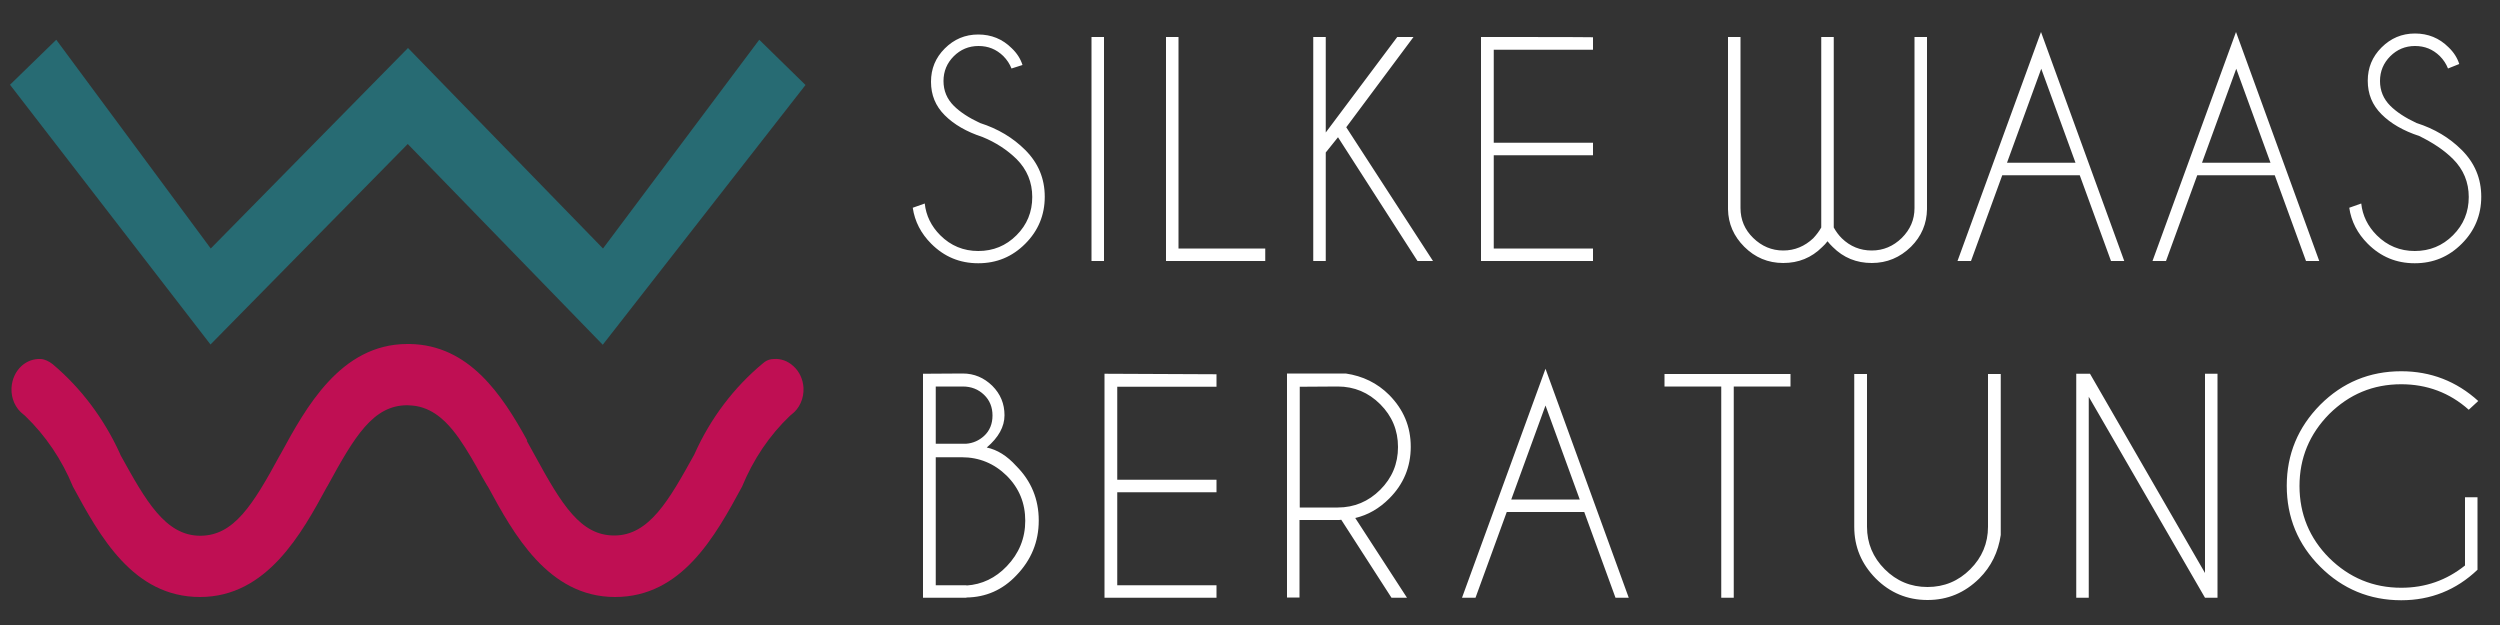
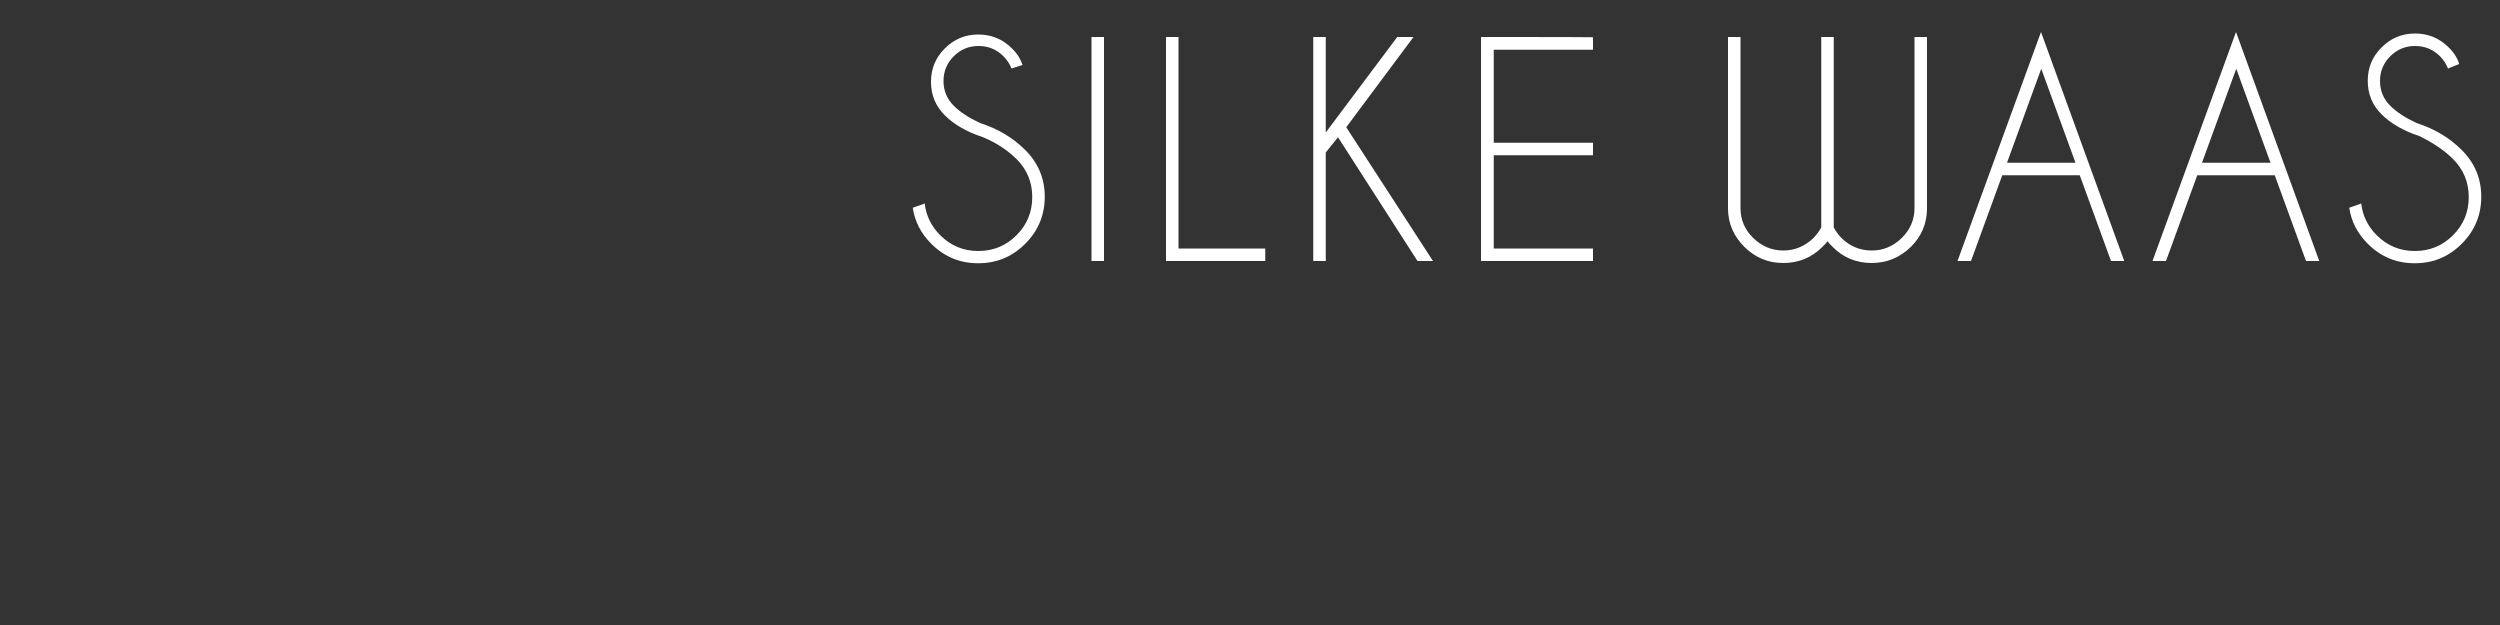
<svg xmlns="http://www.w3.org/2000/svg" id="Ebene_1" x="0px" y="0px" viewBox="0 0 1000 250" style="enable-background:new 0 0 1000 250;" xml:space="preserve">
  <rect x="0" y="0" width="1000" height="250" fill="#333333" stroke="none" />
  <style type="text/css">	.st0{fill:#FFFFFF;}	.st1{fill:#276B73;}	.st2{fill:#BF0F53;}</style>
-   <path class="st0" d="M991,198.9h-5v27.3c-7.4,5.9-15.8,8.9-25.5,8.9c-11.2,0-20.8-4-28.8-11.9c-7.9-7.9-11.9-17.6-11.9-28.8 c0-11.2,4-20.8,11.9-28.8c8-7.9,17.5-11.9,28.8-11.9c10.3,0,19.4,3.4,27,10.2l3.8-3.5c-8.7-7.9-19-11.9-30.8-11.9 c-12.7,0-23.5,4.5-32.4,13.4c-8.9,9-13.4,19.8-13.4,32.4c0,12.7,4.5,23.5,13.4,32.4c8.9,8.9,19.8,13.4,32.4,13.4 c11.8,0,22-4.1,30.5-12.2L991,198.9L991,198.9z M830.5,239.1h5v-80.4l46.5,80.4h5v-89.6h-5v79.7l-46-79.7h-5.5L830.5,239.1 L830.5,239.1z M795.2,210.7c0,6.6-2.4,12.3-7.1,17c-4.7,4.7-10.4,7.1-17.1,7.1c-6.7,0-12.4-2.4-17.1-7.1c-4.7-4.7-7.1-10.4-7.1-17 v-61.1h-5.1v61.1c0,8.1,2.9,14.9,8.6,20.7c5.7,5.7,12.6,8.6,20.7,8.6c8.1,0,14.9-2.9,20.7-8.6c4.8-4.8,7.6-10.6,8.6-17.4v-64.4h-5.1 L795.2,210.7L795.2,210.7z M716.2,154.6v-5h-50.4v5h22.7v84.5h5v-84.5H716.2L716.2,154.6z M646.2,239.1h5.3l-33.3-91.6l-33.4,91.6 h5.4l12.5-34.3h31L646.2,239.1L646.2,239.1z M604.5,199.8l13.7-37.6l13.7,37.6H604.5z M556.6,239.1h6.2l-20.7-31.9 c5.1-1.2,9.6-3.8,13.6-7.8c5.7-5.7,8.6-12.6,8.6-20.7c0-8.1-2.9-14.9-8.6-20.7c-4.8-4.8-10.6-7.6-17.4-8.6h-23.5v89.6h5V208h15.2 c0.5,0,1,0,1.5-0.1L556.6,239.1L556.6,239.1z M535.1,154.6c6.6,0,12.3,2.4,17,7.1c4.7,4.7,7.1,10.4,7.1,17.1s-2.4,12.4-7.1,17.1 c-4.7,4.7-10.4,7.1-17,7.1h-15.2v-48.3L535.1,154.6L535.1,154.6z M441.8,149.5v89.6h44.8v-5h-39.7v-37.2h39.7v-5h-39.7v-37.2h39.7 v-5L441.8,149.5L441.8,149.5z M385.1,154.6c3.4,0,6.2,1.1,8.5,3.3c2.3,2.2,3.4,5,3.4,8.3s-1.1,6.1-3.4,8.2c-2,1.8-4.4,2.9-7.2,3.1 h-12.1v-22.9L385.1,154.6L385.1,154.6z M384.7,182.9c7,0,13,2.5,18,7.4c5,5,7.4,11,7.4,18s-2.5,13.1-7.4,18.2 c-4.5,4.7-9.9,7.3-16.1,7.7v-0.1h-12.3v-51.2L384.7,182.9L384.7,182.9z M369.2,149.5v89.6h17.4v-0.1c7.7-0.1,14.4-3,19.9-8.8 c6-6.2,9-13.5,9-22c0-8.5-3-15.8-9-21.8c-3.7-4.1-7.6-6.5-11.8-7.4c4.7-4,7.1-8.3,7.1-12.9c0-4.6-1.6-8.5-4.9-11.8 c-3.3-3.2-7.2-4.9-11.8-4.9L369.2,149.5L369.2,149.5z" />
  <path class="st0" d="M981.2,63.6c4.2,4.2,6.3,9.3,6.3,15.2c0,6-2.1,11.1-6.3,15.3c-4.2,4.2-9.3,6.3-15.3,6.3c-5.9,0-11-2.1-15.2-6.3 c-3.6-3.6-5.7-7.9-6.2-12.7l-4.8,1.7c0.8,5.5,3.3,10.3,7.4,14.4c5.2,5.2,11.4,7.8,18.8,7.8s13.6-2.6,18.8-7.8 c5.2-5.2,7.8-11.5,7.8-18.8c0-7.3-2.6-13.5-7.8-18.7c-4.9-4.9-10.9-8.5-18.1-10.8c-4.5-2.1-8-4.4-10.5-6.9c-2.7-2.7-4.1-6-4.1-9.9 c0-3.9,1.4-7.2,4.1-9.9c2.7-2.7,6-4.1,9.9-4.1s7.1,1.3,9.9,4c1.5,1.5,2.6,3.2,3.3,5l4.5-1.8c-0.8-2.5-2.2-4.7-4.3-6.7 c-3.7-3.7-8.2-5.5-13.4-5.5c-5.3,0-9.7,1.9-13.4,5.6s-5.5,8.1-5.5,13.3c0,5.3,1.8,9.7,5.5,13.4c3.7,3.7,8.7,6.6,15.1,8.7 C973,57,977.6,60,981.2,63.6 M922.4,104.4h5.3l-33.3-91.6l-33.4,91.6h5.4l12.5-34.3h31L922.4,104.4L922.4,104.4z M880.8,65.1 l13.7-37.6l13.7,37.6H880.8z M844.4,104.4h5.3l-33.3-91.6l-33.4,91.6h5.4l12.5-34.3h31L844.4,104.4L844.4,104.4z M802.8,65.1 l13.7-37.6l13.7,37.6H802.8z M725.3,95.3c-3.4,3.2-7.4,4.9-12,4.9s-8.6-1.7-12-5c-3.4-3.3-5.1-7.3-5.1-12V14.8h-5v68.9 c0.1,5.8,2.3,10.8,6.5,15c4.3,4.3,9.5,6.5,15.6,6.5c6.1,0,11.3-2.1,15.6-6.4c0.8-0.7,1.5-1.5,2.1-2.3c0.6,0.8,1.3,1.5,2.1,2.3 c4.3,4.3,9.5,6.4,15.6,6.4c6.1,0,11.3-2.2,15.7-6.5c4.2-4.2,6.3-9.2,6.4-15V14.8h-5v68.4c0,4.7-1.7,8.6-5.1,12c-3.4,3.3-7.4,5-12,5 s-8.6-1.6-12-4.9c-1.3-1.3-2.3-2.7-3.2-4.3V14.8h-5V91C727.6,92.6,726.5,94,725.3,95.3 M592.4,14.8v89.6h44.8v-5h-39.7V62.1h39.7v-5 h-39.7V19.9h39.7v-5C637.2,14.8,592.4,14.8,592.4,14.8z M535.2,54.9l31.8,49.5h6.2l-34.7-53.5l26.9-36.1h-6.5L530.3,53V14.8h-5v89.6 h5V61C530.3,61,535.2,54.9,535.2,54.9z M506.1,104.4v-5h-34.7V14.8h-5v89.6L506.1,104.4L506.1,104.4z M436.6,104.4h5V14.8h-5 C436.6,14.8,436.6,104.4,436.6,104.4z M406.6,63.6c4.2,4.2,6.3,9.3,6.3,15.2c0,6-2.1,11.1-6.3,15.3c-4.2,4.2-9.3,6.3-15.3,6.3 c-5.9,0-11-2.1-15.2-6.3c-3.6-3.6-5.7-7.9-6.2-12.7l-4.8,1.7c0.8,5.5,3.3,10.3,7.4,14.4c5.2,5.2,11.4,7.8,18.8,7.8 s13.6-2.6,18.8-7.8s7.8-11.5,7.8-18.8c0-7.3-2.6-13.5-7.8-18.7c-4.9-4.9-10.9-8.5-18.1-10.8c-4.5-2.1-8-4.4-10.5-6.9 c-2.7-2.7-4.1-6-4.1-9.9c0-3.9,1.4-7.2,4.1-9.9c2.7-2.7,6-4.1,9.9-4.1s7.1,1.3,9.9,4c1.5,1.5,2.6,3.2,3.3,5L409,26 c-0.8-2.5-2.2-4.7-4.3-6.7c-3.7-3.7-8.2-5.5-13.4-5.5c-5.3,0-9.7,1.9-13.4,5.6c-3.7,3.7-5.5,8.1-5.5,13.3c0,5.3,1.8,9.7,5.5,13.4 c3.7,3.7,8.7,6.6,15.1,8.7C398.4,57,402.9,60,406.6,63.6" />
-   <polygon class="st1" points="241.1,137.9 163.1,57.6 84.2,137.8 4,33.9 22.5,15.9 84.3,99.4 163.2,19.2 241.2,99.4 303.7,15.9  322.2,34 " />
-   <path class="st2" d="M317.3,146.4c-2.2-2-4.9-3-7.7-2.8c-0.4,0-0.8,0.1-1.2,0.1c-1.1,0.2-2.2,0.7-3.2,1.6c-11.5,9.5-21,22-27.3,36.1 c-0.1,0.3-0.3,0.6-0.4,0.8c-9.9,17.8-17.8,32-31.8,32c-13.4,0-20.9-12.1-31.8-32.1l-3.2-5.8l0.2-0.1c-10.1-18.3-23.2-38.2-47-38.6 l-1.1,0c-26.6,0.1-40.5,25.5-50.6,44.1l-0.2,0.3c-10.9,20.1-18.5,32.3-31.9,32.3c-14,0-21.9-14.2-31.8-32.1 c-0.2-0.3-0.2-0.5-0.3-0.7c-6.3-13.9-15.6-26.3-26.9-35.8c-1.5-1.2-3.2-2-4.8-2.1l-0.2,0c-2.6-0.1-5.3,0.8-7.5,2.8 c-2.4,2.2-3.8,5.3-4,8.8c-0.2,4.2,1.6,8.2,4.8,10.6l0.6,0.5c8.3,8,14.7,17.5,19.2,28.4c10.7,19.7,24,44.1,50.8,44.1 c26.8,0,40.7-25.5,50.8-44.1l0.2-0.3c10.9-20,18.3-32.3,31.9-32.3c0.9,0,3.1,0.2,3.5,0.3c7.7,1.3,12.8,7.1,16,11.3l0.5,0.7 c0.3,0.4,0.7,0.9,1,1.4c2.8,4,5.7,9,9.1,15.2l1.8,3.1l0.4,0.6c10.1,18.6,24,44.1,50.8,44.1c26.8,0,40.1-24.4,50.8-44.1 c4.5-10.9,10.9-20.5,19.2-28.4l0.6-0.5c3.2-2.4,5-6.4,4.8-10.7C321.2,151.8,319.8,148.6,317.3,146.4L317.3,146.4z" />
</svg>